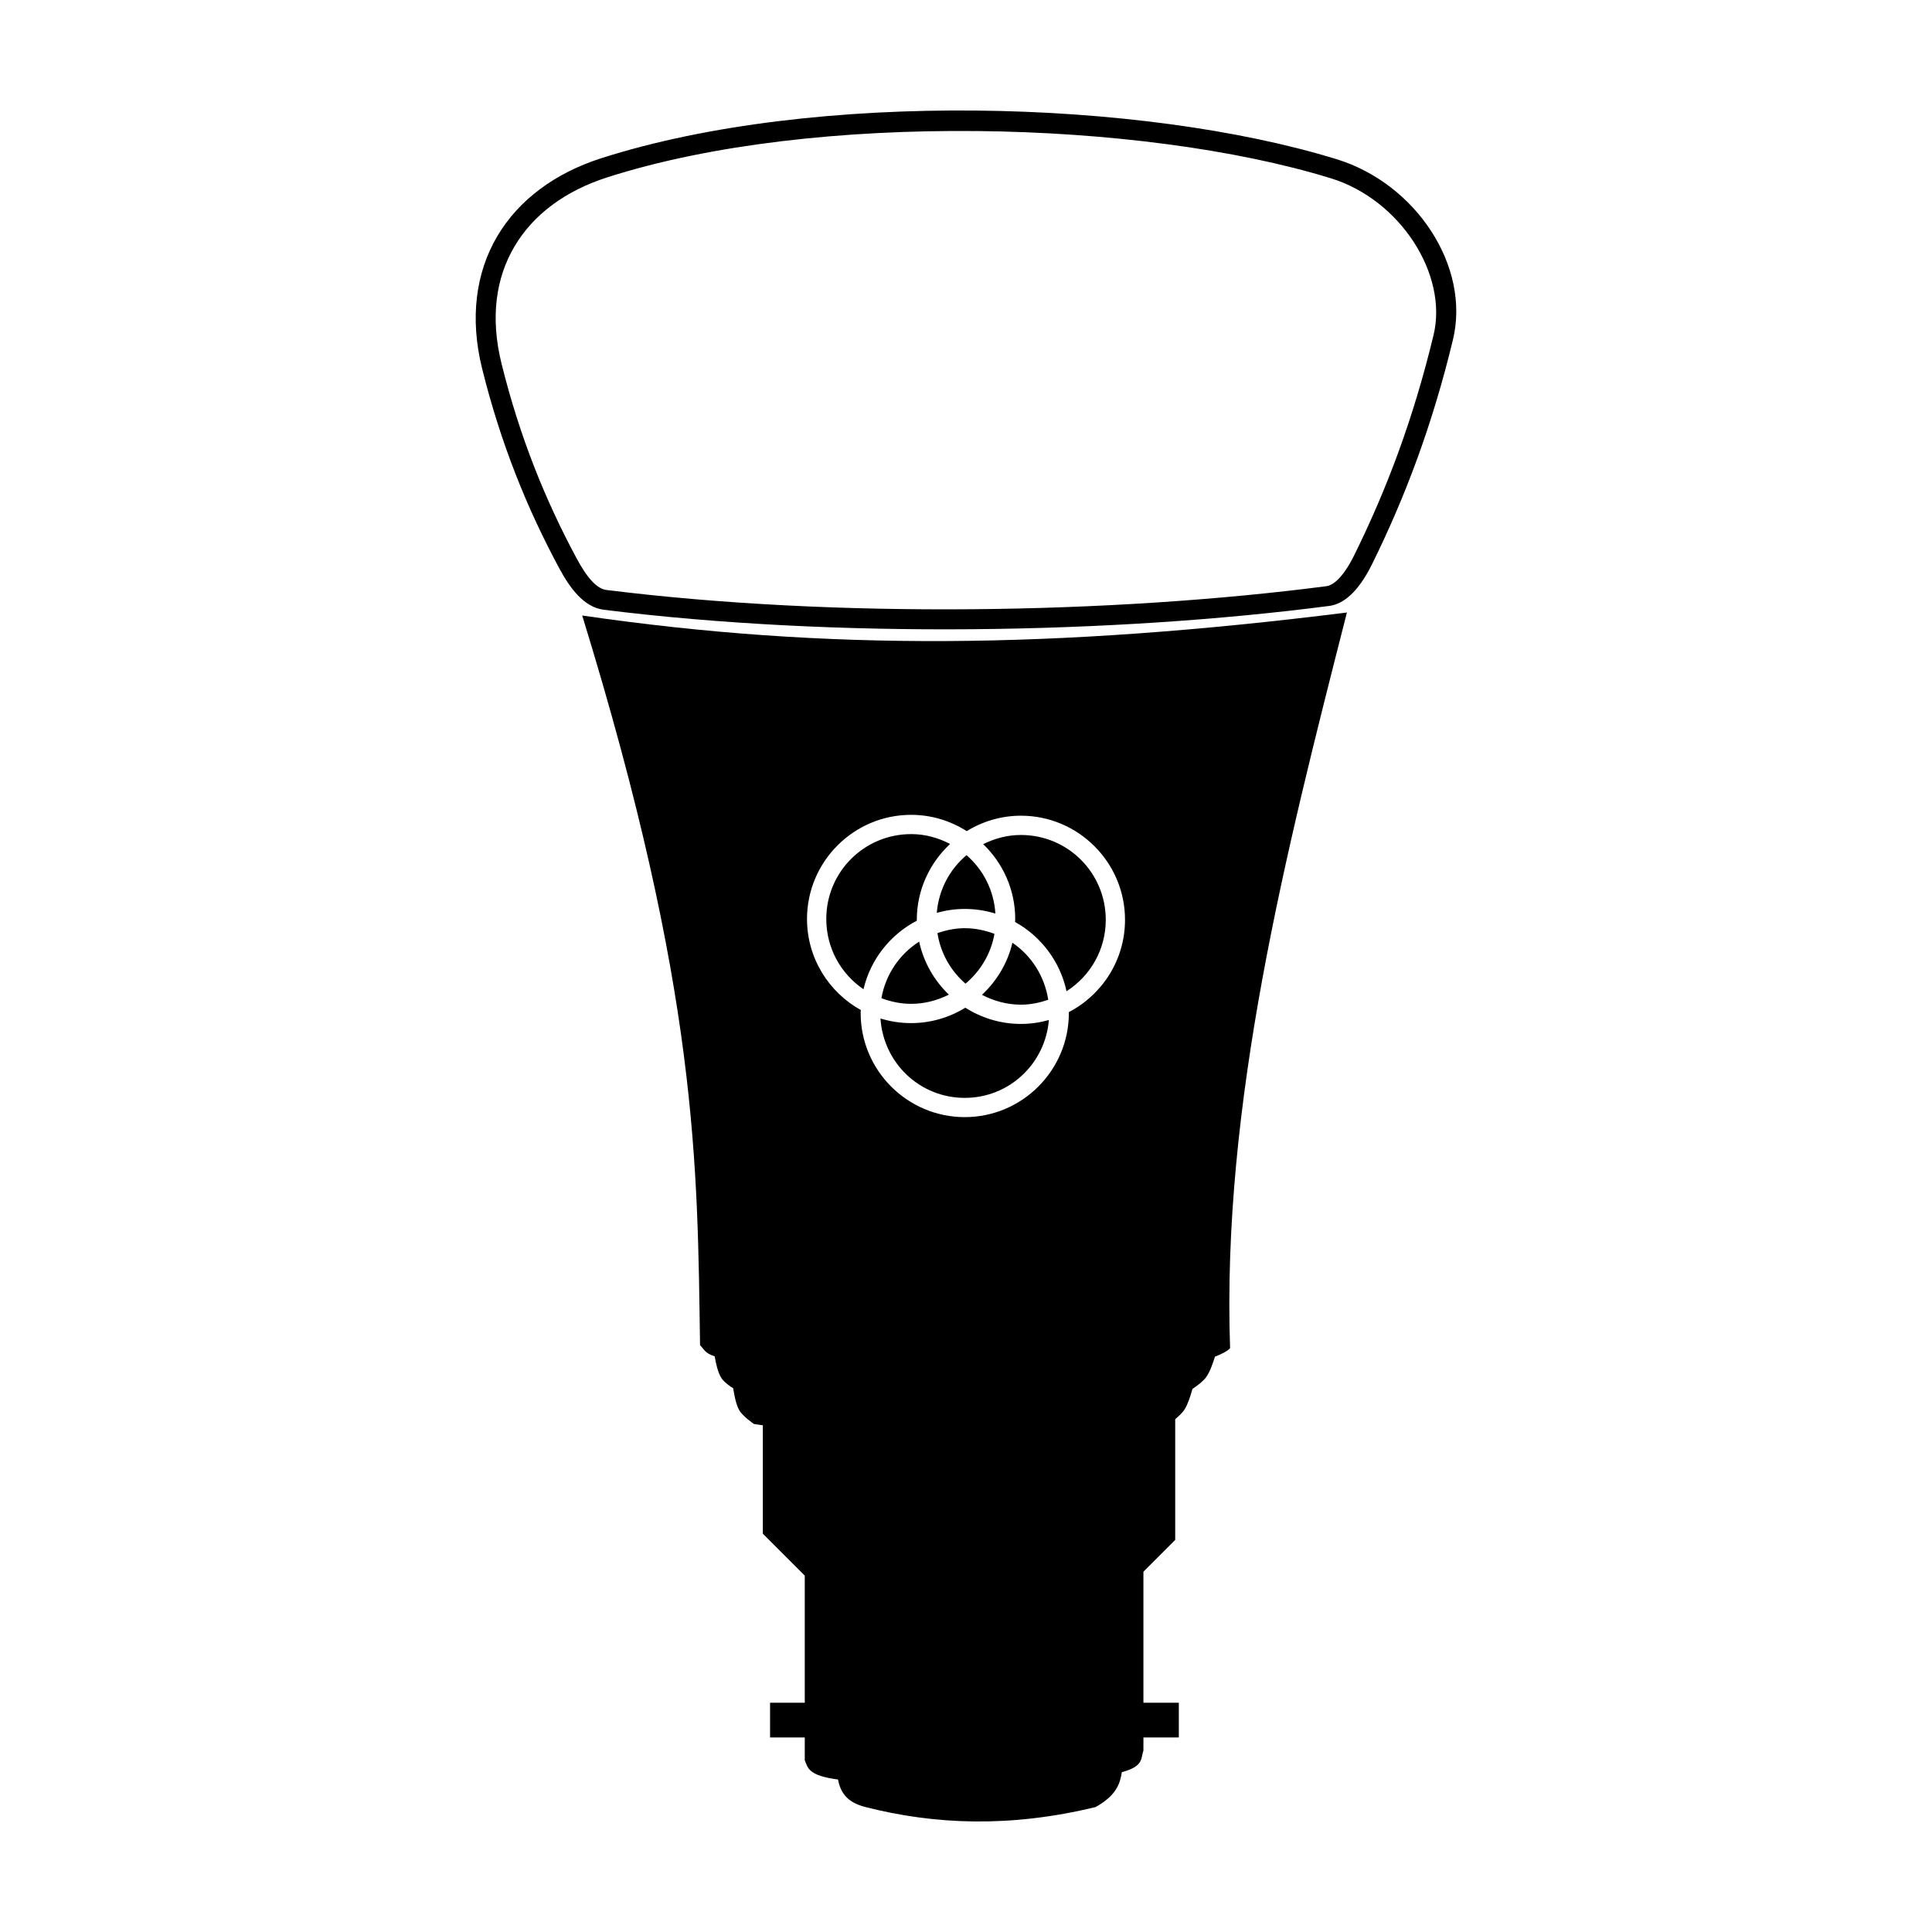
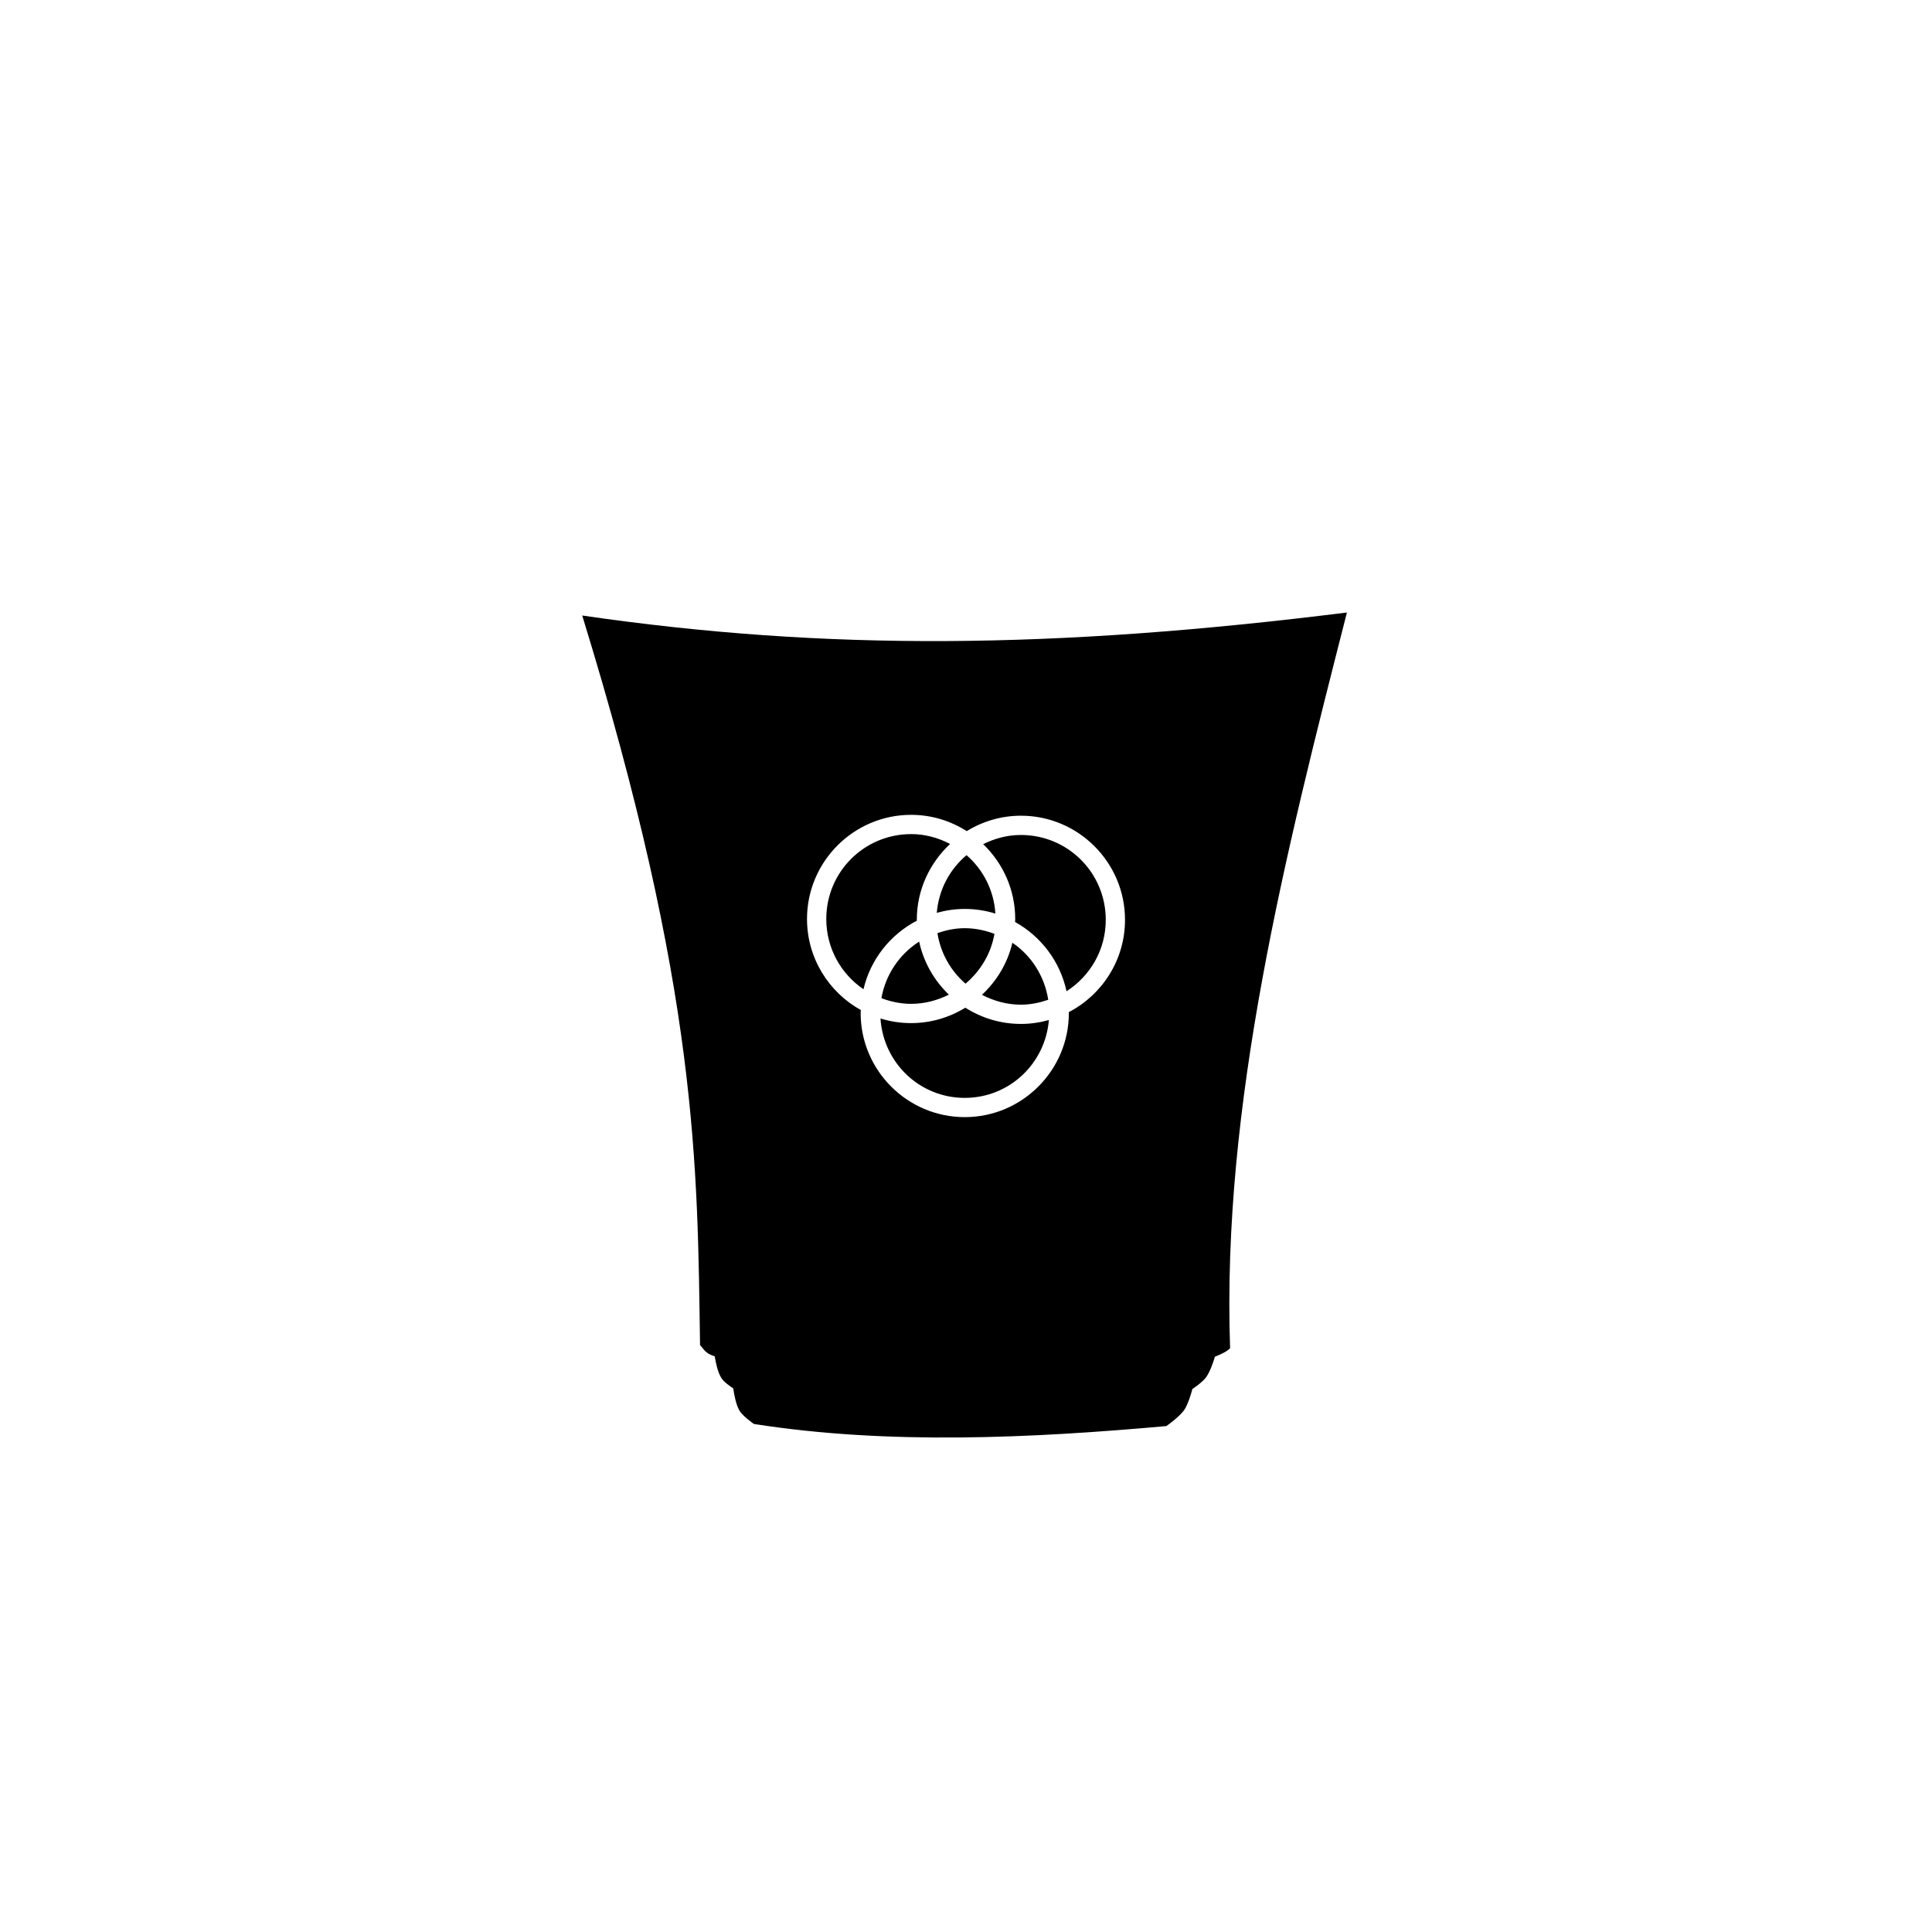
<svg xmlns="http://www.w3.org/2000/svg" fill="#000000" width="800px" height="800px" version="1.1" viewBox="144 144 512 512">
  <g>
-     <path d="m402.68 173.3c-35.211-0.344-71.062 3.57-99.387 12.648-12.172 3.902-21.797 11-27.492 20.625-5.695 9.625-7.359 21.691-4.039 35.09 4.934 19.898 11.949 37.164 20.434 52.914 1.441 2.676 3.004 5.144 4.883 7.129 1.883 1.984 4.18 3.543 6.949 3.887 61.254 7.656 134.89 6.434 192.24-1.016 3.703-0.48 7.648-3.586 11.355-11.094 8.793-17.812 15.977-36.871 21.422-59.449 4.688-19.445-9.793-41.359-30.781-47.828-25.801-7.957-60.383-12.562-95.594-12.906zm-0.039 5.422c34.809 0.336 69.012 4.805 94.07 12.531 18.379 5.664 31.062 25.492 27.195 41.539-5.356 22.211-12.387 40.848-21.023 58.348-3.305 6.699-6.094 8.039-7.285 8.195-56.852 7.387-130.25 8.59-190.9 1.008-1.18-0.148-2.41-0.84-3.769-2.273-1.359-1.434-2.746-3.551-4.066-6-8.297-15.398-15.121-32.219-19.945-51.676-3.051-12.293-1.496-22.766 3.449-31.121 4.945-8.359 13.375-14.691 24.551-18.273 27.496-8.812 62.922-12.609 97.73-12.27z" />
    <path d="m500.95 306.32c-77.426 9.672-137.82 10.238-202.66 0.797 30.898 100.33 30.516 145.88 31.23 193.38 1.145 1.086 1.156 2.059 3.887 2.949 0.293 1.762 0.797 4.258 1.793 5.781 0.676 1.031 2.082 2.027 3.109 2.703 0.289 1.883 0.754 4.312 1.613 5.82 0.914 1.598 3.879 3.617 3.879 3.617 35.68 5.598 73.602 3.754 109.29 0.559 0 0 3.637-2.523 4.856-4.445 0.809-1.277 1.539-3.496 2.062-5.394 1.277-0.867 2.812-1.996 3.629-3.121 0.957-1.324 1.754-3.535 2.332-5.434 1.793-0.691 3.246-1.434 4.016-2.242-2.234-64.574 14.664-131.09 30.961-194.97zm-115.49 53.621c5.422 0 10.465 1.602 14.734 4.316 4.191-2.574 9.102-4.086 14.363-4.086 15.207 0 27.582 12.387 27.582 27.594 0 10.633-6.055 19.859-14.895 24.461 0 0.078 0.012 0.152 0.012 0.23 0 15.207-12.387 27.594-27.594 27.594-15.207 0-27.582-12.387-27.582-27.594 0-0.266 0.035-0.523 0.039-0.789-8.488-4.711-14.254-13.762-14.254-24.133 0-15.207 12.387-27.594 27.594-27.594zm0 5.106c-12.449 0-22.488 10.039-22.488 22.488 0 7.762 3.902 14.582 9.859 18.621 1.855-7.906 7.113-14.5 14.145-18.164 0-0.078-0.012-0.152-0.012-0.23 0-7.945 3.426-15.066 8.82-20.105-3.102-1.613-6.578-2.613-10.328-2.613zm29.098 0.23c-3.613 0-6.977 0.926-10 2.434 5.211 5.023 8.484 12.039 8.484 19.828 0 0.27-0.031 0.531-0.039 0.797 6.867 3.809 11.945 10.457 13.637 18.352 6.242-3.988 10.398-10.938 10.398-18.922 0-12.449-10.031-22.488-22.48-22.488zm-14.414 5.344c-4.449 3.742-7.375 9.137-7.887 15.293 2.359-0.66 4.84-1.035 7.406-1.035 2.824 0 5.555 0.434 8.125 1.227-0.395-6.203-3.25-11.66-7.644-15.48zm-0.477 19.359c-2.551 0-4.953 0.52-7.238 1.297 0.84 5.348 3.535 10.02 7.438 13.406 3.945-3.316 6.742-7.906 7.676-13.207-2.461-0.918-5.09-1.496-7.875-1.496zm-12.082 3.559c-5.188 3.312-8.887 8.684-10 14.992 2.461 0.922 5.09 1.496 7.875 1.496 3.617 0 6.977-0.926 10-2.434-3.887-3.746-6.703-8.59-7.875-14.055zm24.711 0.301c-1.266 5.394-4.144 10.133-8.066 13.797 3.106 1.613 6.578 2.613 10.328 2.613 2.551 0 4.953-0.52 7.238-1.297-0.984-6.273-4.465-11.703-9.5-15.113zm-12.473 17.207c-4.191 2.574-9.102 4.086-14.363 4.086-2.824 0-5.555-0.434-8.125-1.227 0.758 11.758 10.379 21.043 22.328 21.043 11.812 0 21.344-9.074 22.301-20.633-2.359 0.66-4.84 1.035-7.406 1.035-5.418 0-10.465-1.594-14.734-4.305z" />
-     <path d="m455.45 514-109.29 5.203v31.25l11.113 11.105v33.684h-9.199v9.199h9.199v6.07c0.84 1.957 0.824 4.019 8.801 5.082 0.645 3.144 2.07 5.984 7.297 7.297 18.219 4.637 38.137 5.531 60.977 0 5.481-3.082 6.484-6.168 6.949-9.25 5.949-1.574 4.981-3.727 5.723-5.731v-3.469h9.379v-9.199h-9.379v-34.719l8.422-8.422v-38.098z" />
  </g>
</svg>